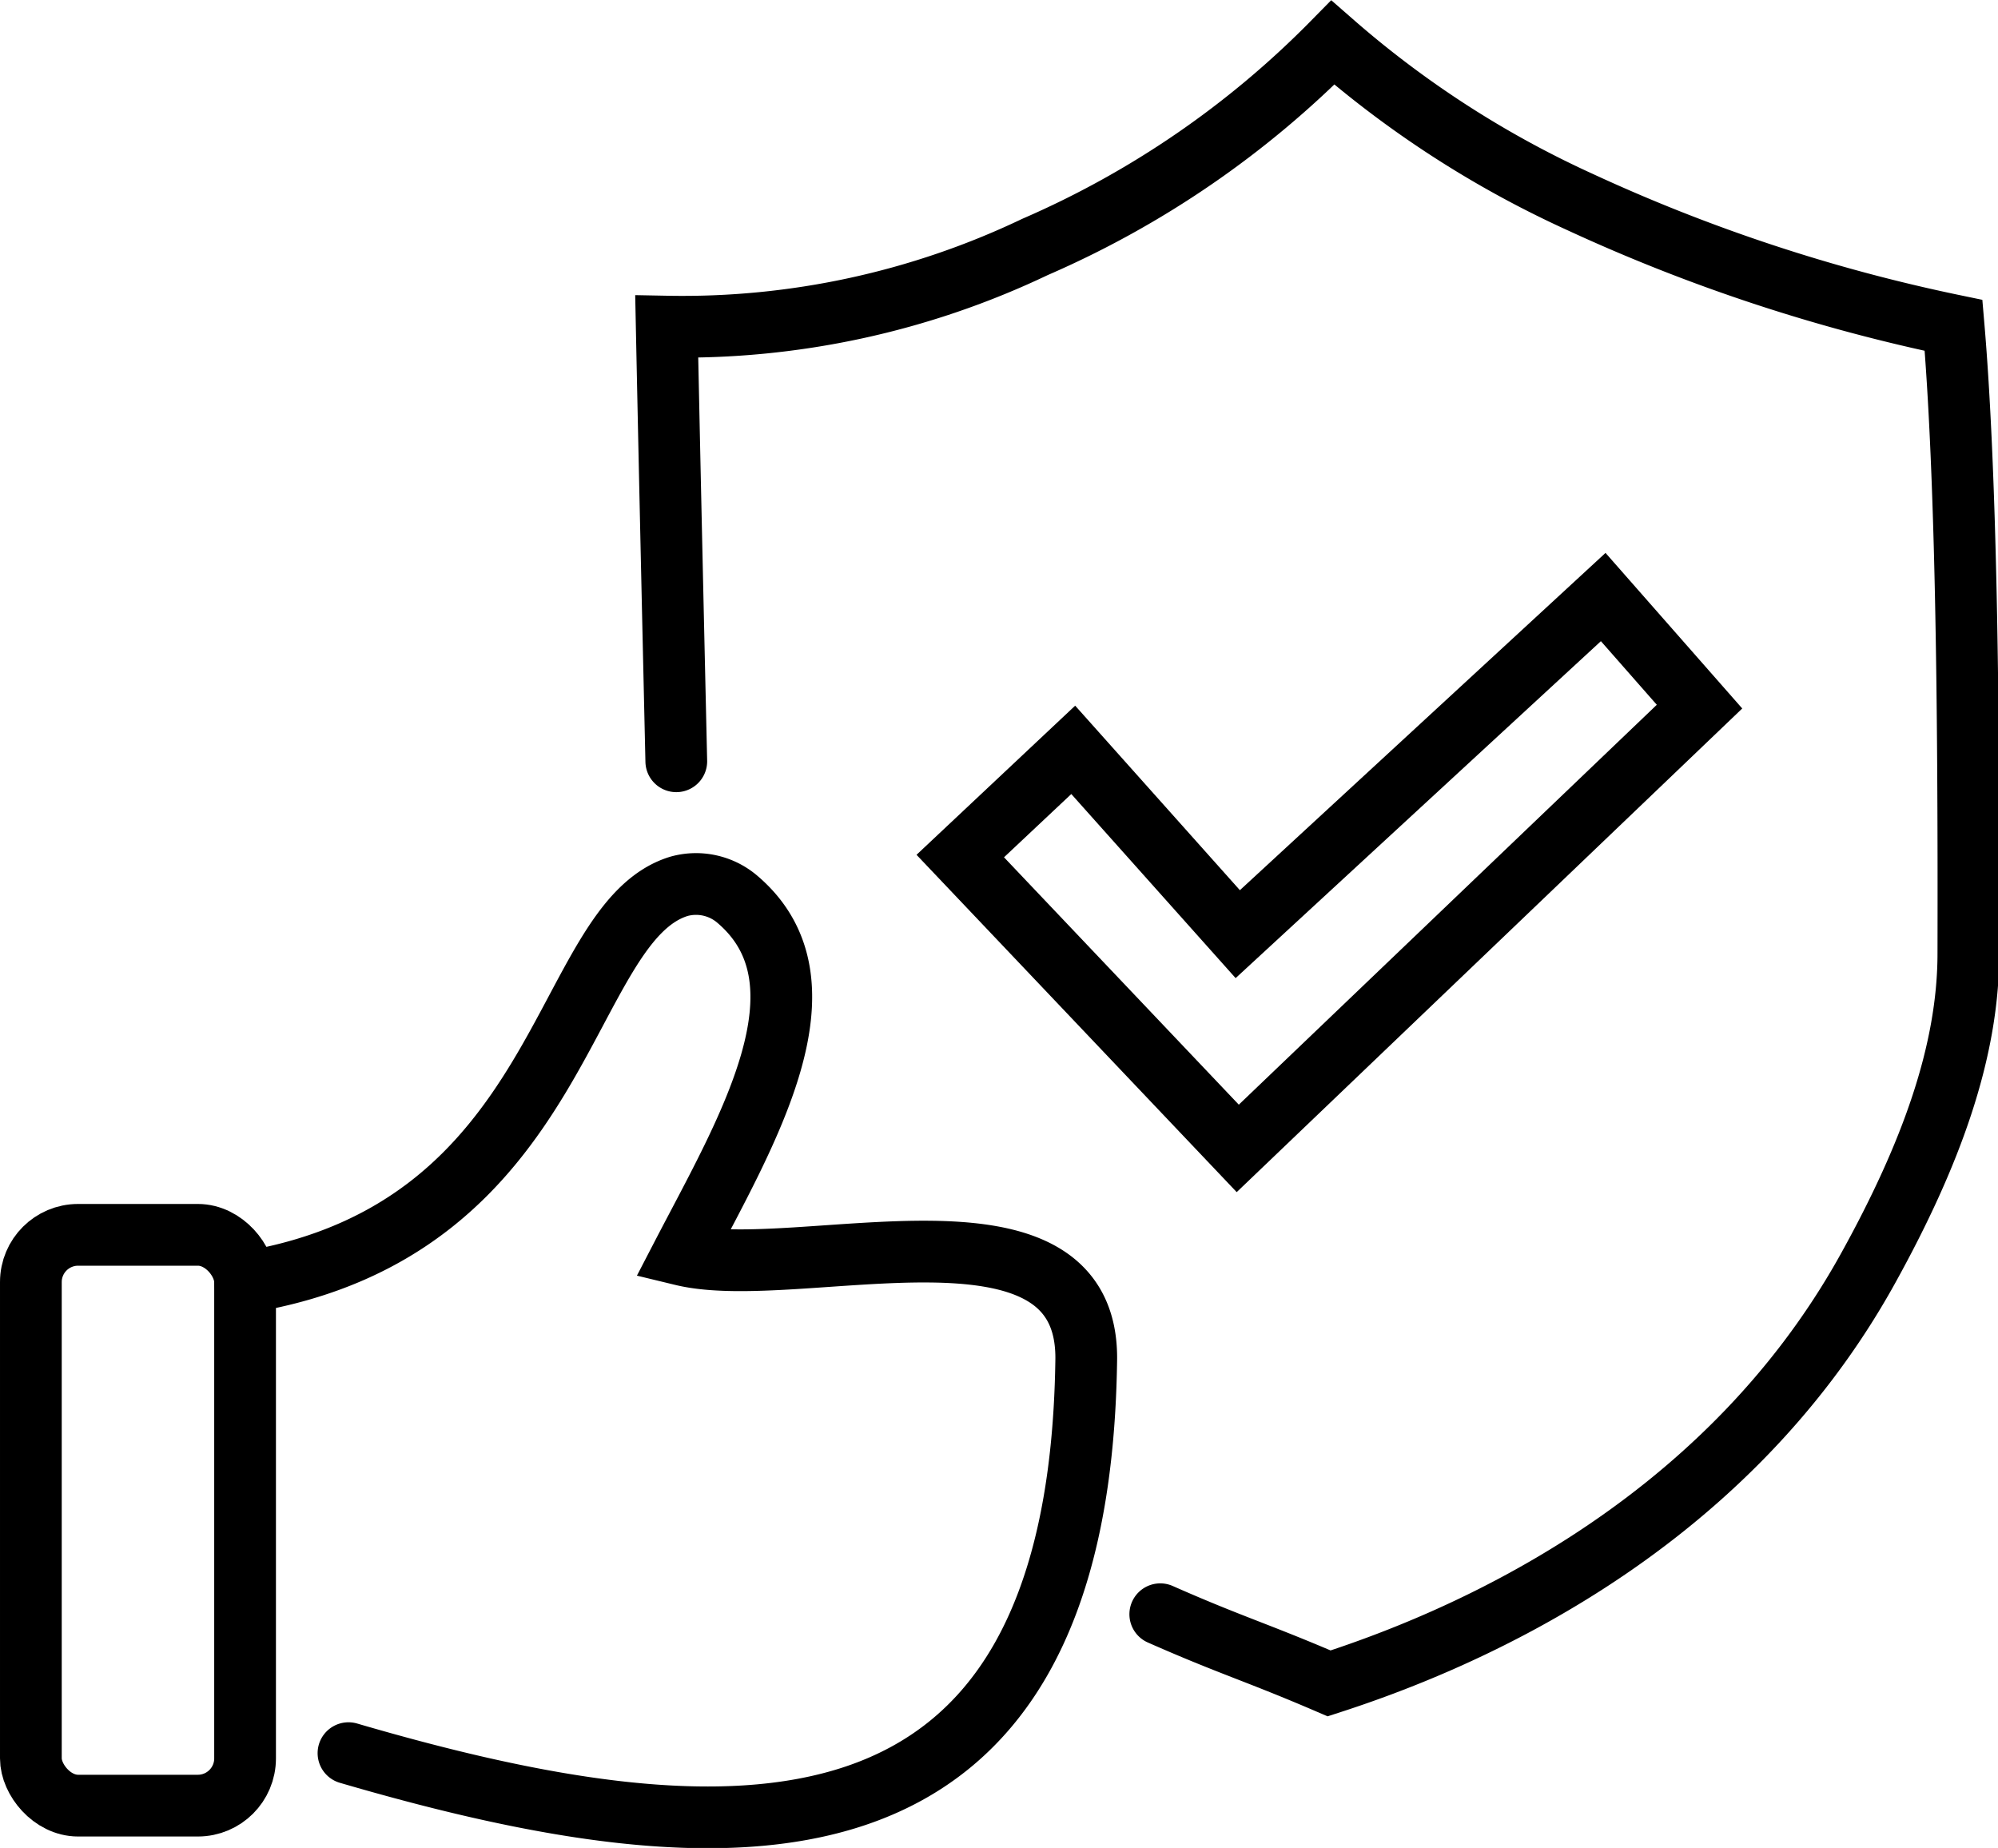
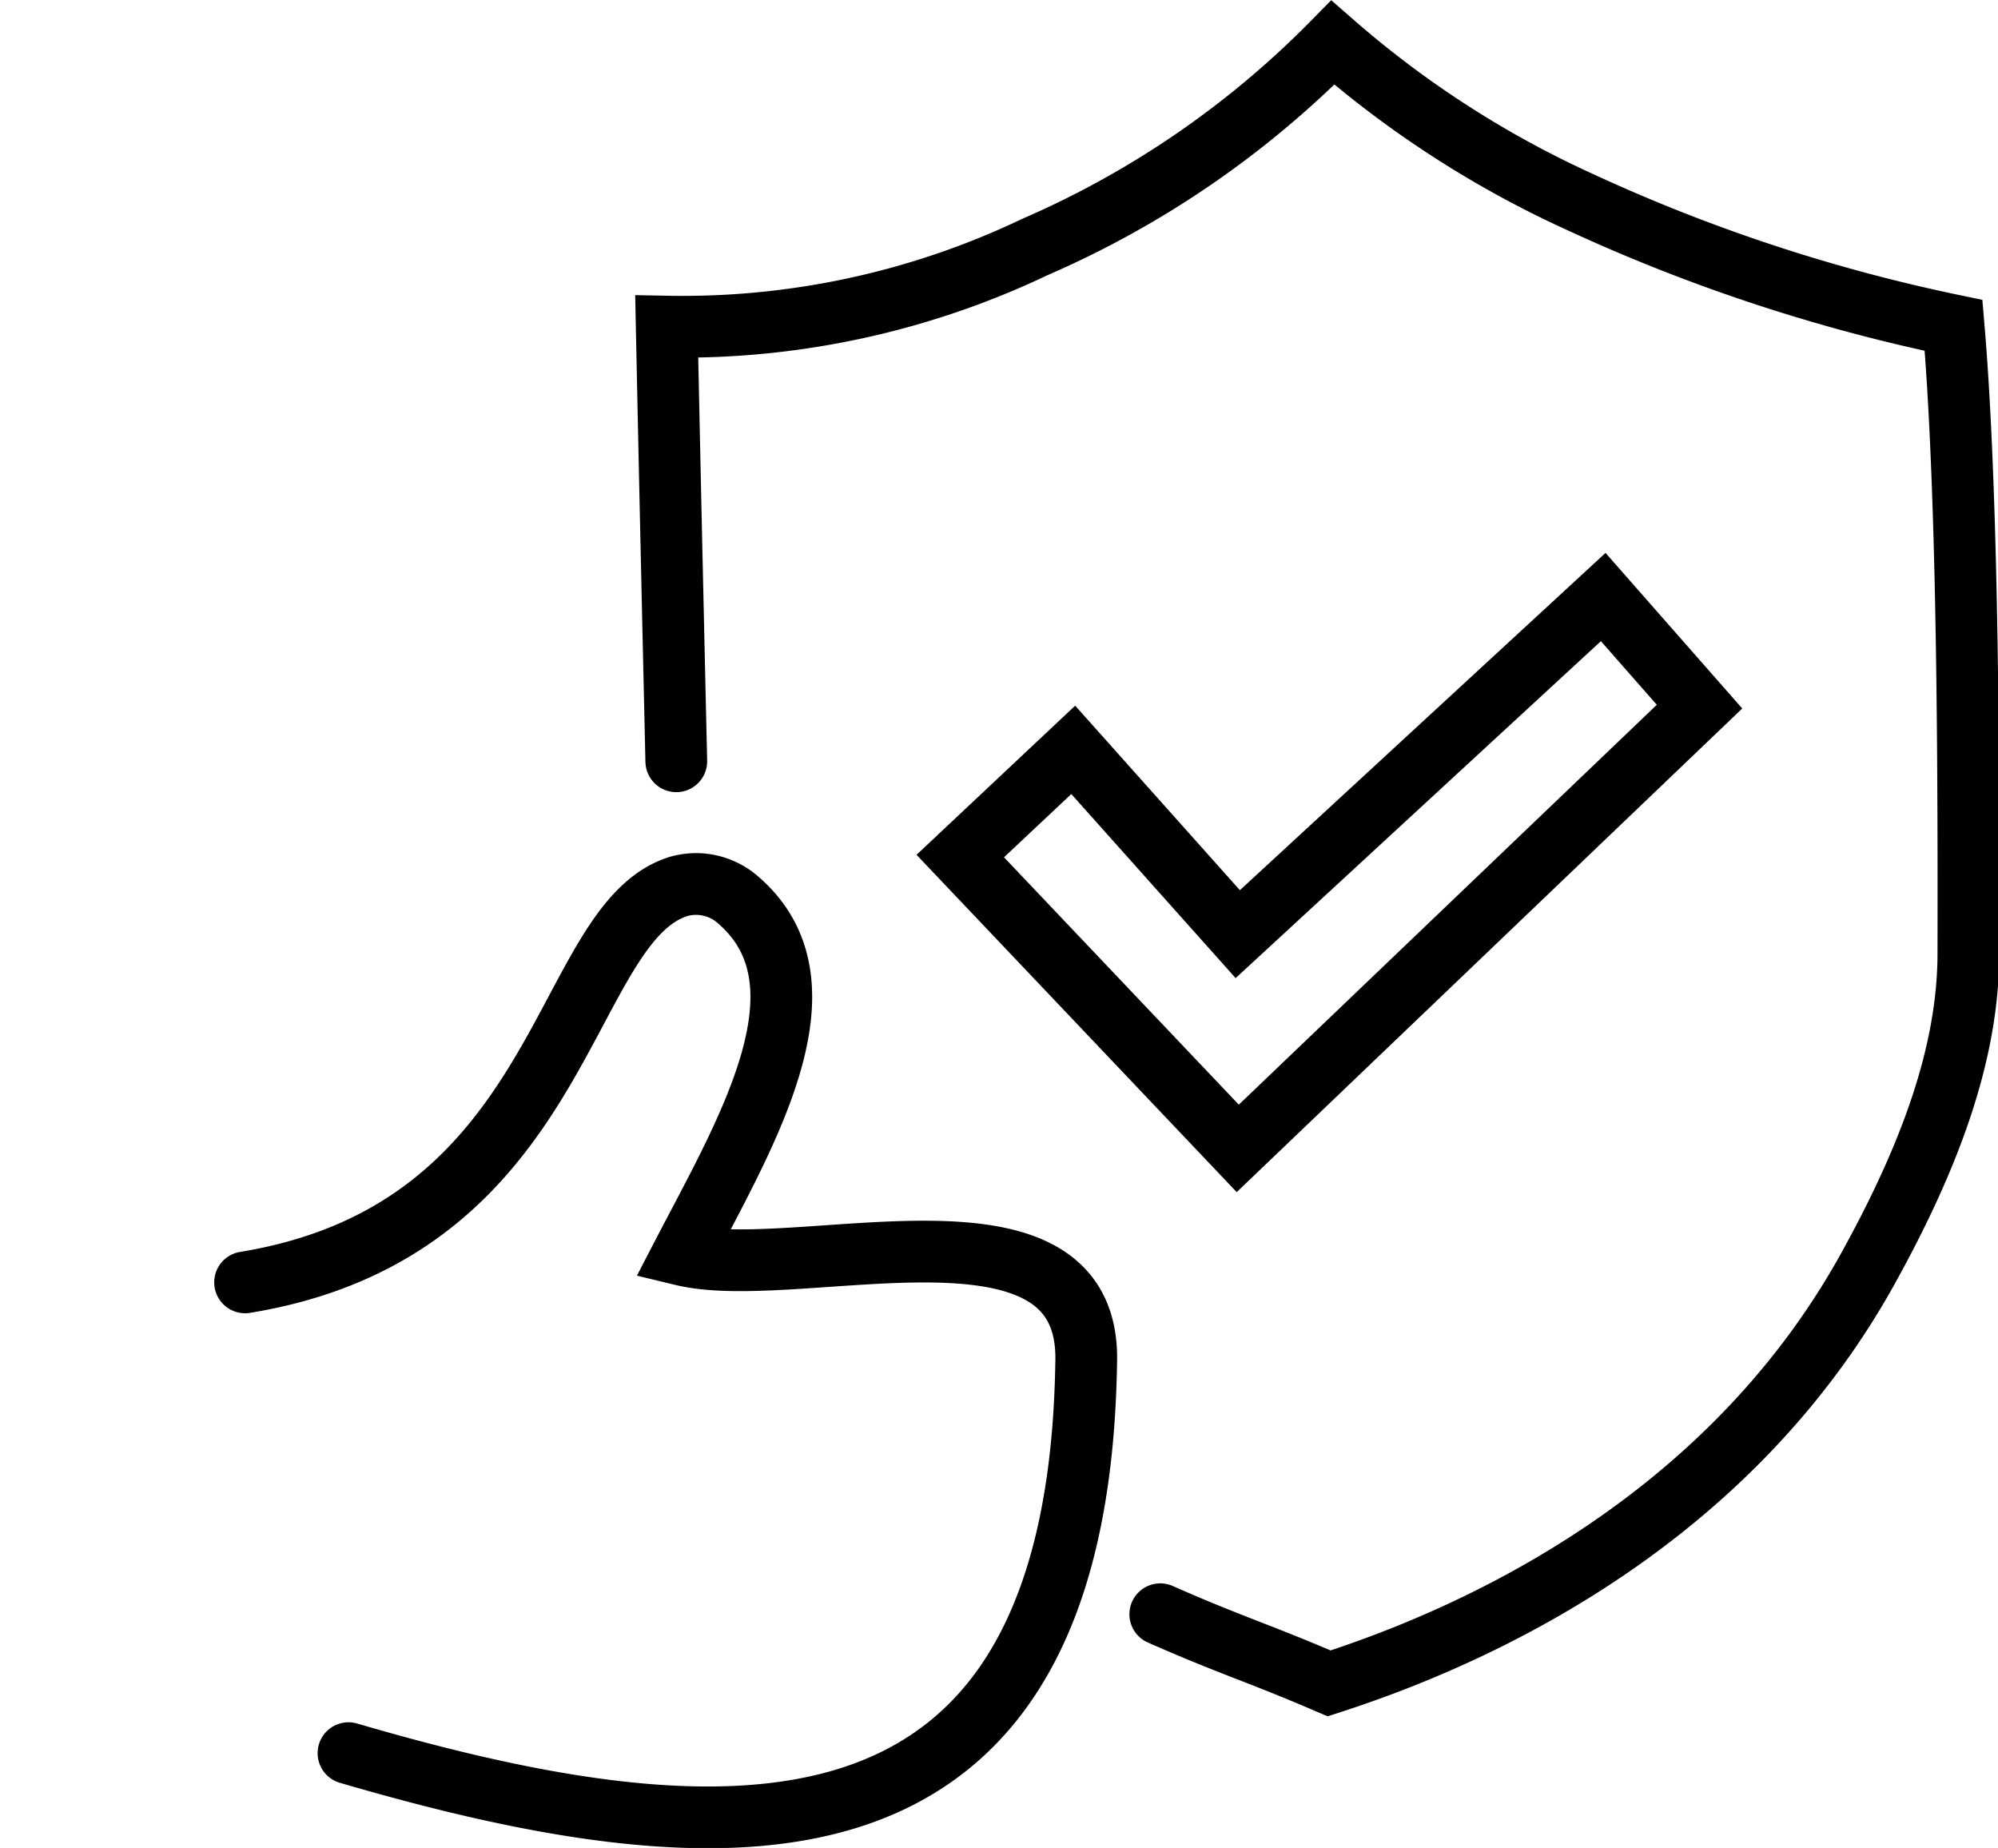
<svg xmlns="http://www.w3.org/2000/svg" viewBox="0 0 64.73 59.86">
  <defs>
    <style>.cls-1,.cls-2{fill:none;stroke:#000;stroke-miterlimit:10;stroke-width:2px;}.cls-1{stroke-linecap:round;}</style>
  </defs>
  <g id="Layer_2" data-name="Layer 2">
    <g id="Layer_1-2" data-name="Layer 1">
      <path class="cls-1" d="M21.91,24.66c-.11-4.84-.21-9.23-.31-14.08A26.53,26.53,0,0,0,33.53,8a30.6,30.6,0,0,0,9.65-6.62,32.82,32.82,0,0,0,8,5.16,55.88,55.88,0,0,0,12.11,4c.4,4.68.5,11.87.48,20.34,0,3.2-1.22,6.53-3.23,10.17C55.74,49.76,47,53.26,43.06,54.53c-2.32-1-3.16-1.22-5.47-2.24" />
      <polygon class="cls-2" points="40.1 37.2 31.11 27.73 34.77 24.29 40.1 30.26 51.94 19.34 55.06 22.89 40.1 37.2" />
-       <rect class="cls-2" x="1" y="40" width="6.94" height="18.49" rx="1.53" />
      <path class="cls-1" d="M7.94,41.54C18.4,39.83,18.13,29.89,22,28.71a2.06,2.06,0,0,1,1.9.43c3.19,2.73.26,7.56-1.79,11.51,3.76.91,13.23-2.35,13.08,3.47-.26,17-11.69,16.24-23.9,12.67" />
    </g>
  </g>
</svg>